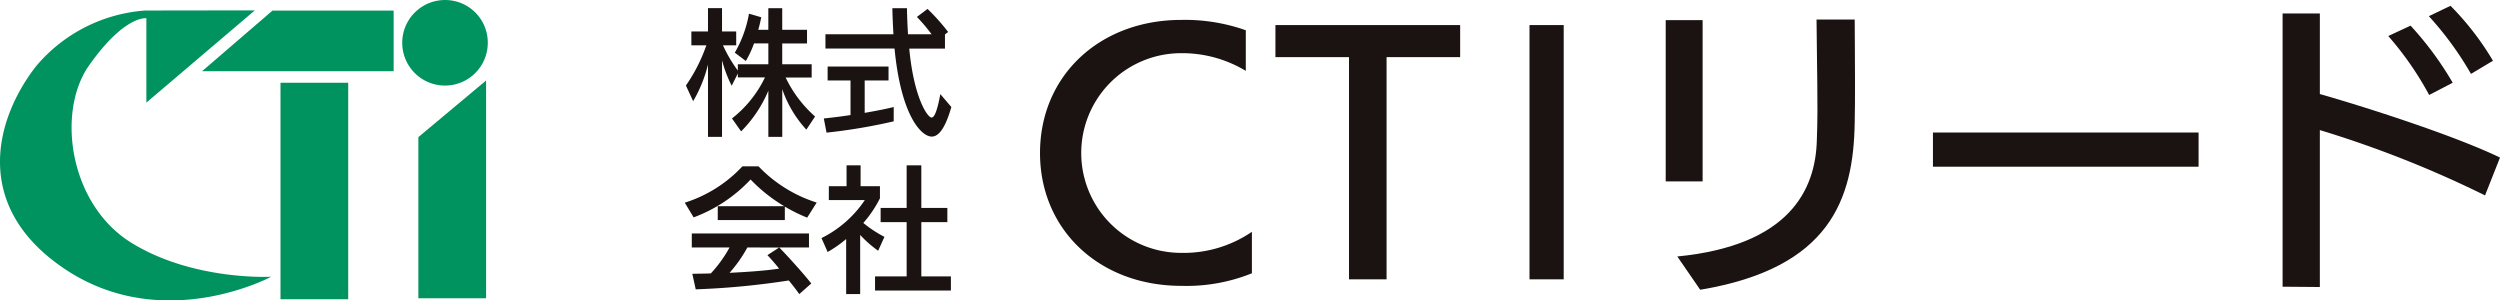
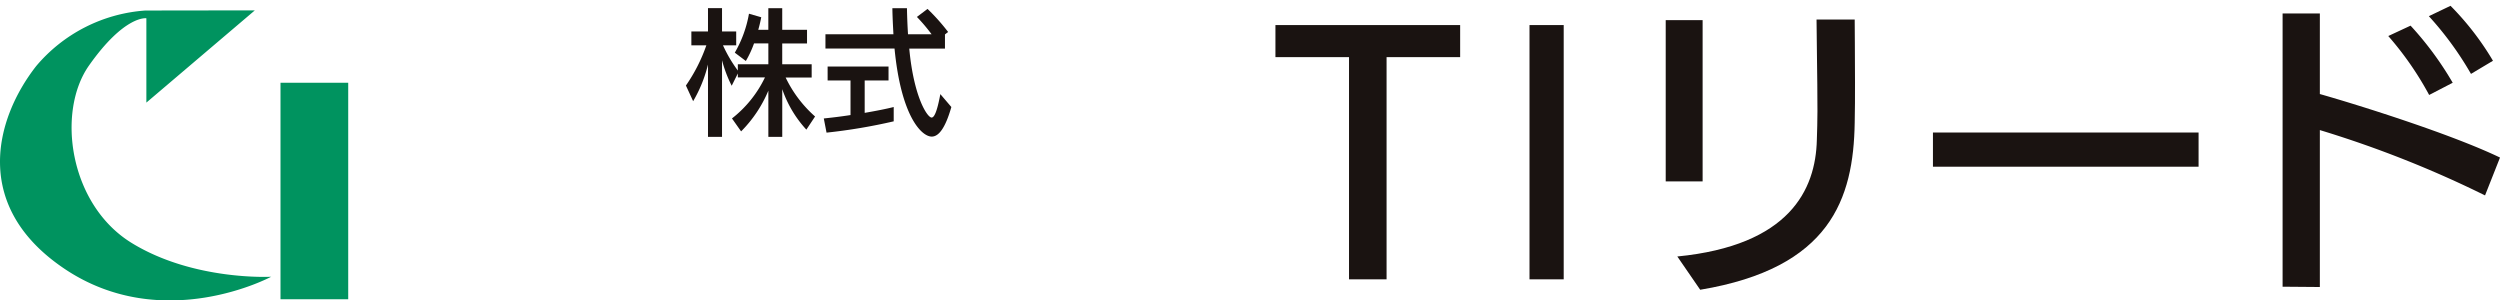
<svg xmlns="http://www.w3.org/2000/svg" id="logo" width="238.509" height="28.664" viewBox="0 0 238.509 28.664">
  <g id="グループ_1" data-name="グループ 1" transform="translate(-169.364 -709.152)">
-     <path id="パス_1" data-name="パス 1" d="M288.8,735.223a16.624,16.624,0,0,1-6.729,1.2c-7.806,0-13.486-5.331-13.486-12.672,0-7.369,5.68-12.7,13.486-12.7a17.344,17.344,0,0,1,6.147.99v3.874a11.733,11.733,0,0,0-6.175-1.689,9.525,9.525,0,1,0,0,19.05,11.523,11.523,0,0,0,6.757-2.01Z" fill="#1a1311" />
    <path id="パス_2" data-name="パス 2" d="M298.065,735.8V714.6h-7.02v-3.059h17.623V714.6h-7.02V735.8Z" fill="#1a1311" />
    <path id="パス_3" data-name="パス 3" d="M315.284,735.8V711.541h3.263V735.8Z" fill="#1a1311" />
    <path id="パス_4" data-name="パス 4" d="M328.279,726.455v-15.38H331.8v15.38Zm1.107,7.166c10.69-1.049,13.2-6.35,13.312-11.127.028-.874.057-1.806.057-2.739,0-3.35-.087-7.136-.087-8.738h3.641c0,.67.029,3.262.029,5.971,0,1.34,0,2.709-.029,3.874-.116,7.283-2.33,13.866-14.739,15.934Z" fill="#1a1311" />
    <path id="パス_5" data-name="パス 5" d="M353.774,725.057v-3.262h25.342v3.262Z" fill="#1a1311" />
    <path id="パス_6" data-name="パス 6" d="M406.445,727.795a103.33,103.33,0,0,0-15.759-6.233v14.972l-3.554-.029V710.434h3.554v7.69c3.9,1.107,12.584,3.845,17.187,6.059Zm-5.331-9.583a30.405,30.405,0,0,0-3.9-5.623l2.127-.99a30.992,30.992,0,0,1,4.02,5.448Zm3.991-2.01a30.974,30.974,0,0,0-4.02-5.506l2.068-.99a26.9,26.9,0,0,1,4.049,5.243Z" fill="#1a1311" />
  </g>
  <g id="グループ_3" data-name="グループ 3" transform="translate(-169.364 -709.152)">
    <g id="グループ_2" data-name="グループ 2">
      <path id="パス_7" data-name="パス 7" d="M246.294,721.52a10.9,10.9,0,0,1-2.3-3.861v4.55h-1.326V717.8a12.129,12.129,0,0,1-2.6,3.887l-.871-1.235a10.955,10.955,0,0,0,3.146-3.913h-2.587v-.377l-.585,1.17a11.935,11.935,0,0,1-.923-2.432v7.307h-1.339v-6.9a12.987,12.987,0,0,1-1.417,3.5l-.689-1.495a15.816,15.816,0,0,0,1.95-3.836h-1.43v-1.325h1.586v-2.224h1.339v2.224H239.6v1.325h-1.261a13.049,13.049,0,0,0,1.417,2.406v-.6h2.912v-1.988H241.3a9.612,9.612,0,0,1-.78,1.676l-1.053-.793a11.247,11.247,0,0,0,1.352-3.717l1.17.338c-.065.337-.156.753-.286,1.2h.962v-2.067h1.326v2.067h2.366v1.3h-2.366v1.988H246.8v1.262h-2.483a11.648,11.648,0,0,0,2.808,3.718Z" fill="#1a1311" />
      <path id="パス_8" data-name="パス 8" d="M254.627,720.727a53.212,53.212,0,0,1-6.409,1.079l-.261-1.352c.742-.078,1.639-.182,2.549-.325v-3.3h-2.184V715.5h5.811v1.326h-2.275v3.094c1.053-.182,2.054-.377,2.769-.559Zm5.5-1.365c-.572,2-1.2,2.821-1.872,2.821-.962,0-2.925-1.911-3.549-8.4h-6.591V712.42H254.6c-.039-.768-.091-1.678-.1-2.484h1.391c.013.819.052,1.716.1,2.484h2.249a16.291,16.291,0,0,0-1.4-1.652l1.014-.766a19.092,19.092,0,0,1,1.963,2.2l-.3.234v1.353h-3.406c.429,4.641,1.729,6.578,2.132,6.578.247,0,.52-.546.832-2.236Z" fill="#1a1311" />
-       <path id="パス_9" data-name="パス 9" d="M246.372,729.916a15.449,15.449,0,0,1-2.132-1.053v1.287h-6.4v-1.326h6.344a14.994,14.994,0,0,1-3.211-2.548,14.145,14.145,0,0,1-5.434,3.614l-.845-1.4a12.761,12.761,0,0,0,5.5-3.471h1.534a13.154,13.154,0,0,0,5.551,3.458Zm-.754,7.294c-.273-.391-.624-.846-1-1.3a74.786,74.786,0,0,1-8.879.846l-.325-1.483c.559-.013,1.144-.013,1.768-.039a12.074,12.074,0,0,0,1.781-2.47h-3.6v-1.339h11.18v1.339h-2.834c.819.832,2.327,2.509,3.055,3.432Zm-4.953-4.447a13.032,13.032,0,0,1-1.7,2.418c1.573-.078,3.237-.181,4.732-.4-.4-.494-.793-.949-1.118-1.287l1.118-.728Z" fill="#1a1311" />
-       <path id="パス_10" data-name="パス 10" d="M250.09,737.21v-5.253a11.311,11.311,0,0,1-1.768,1.235l-.585-1.326a10.669,10.669,0,0,0,4.134-3.627h-3.433v-1.326h1.691v-1.989h1.339v1.989h1.846v1.157a10.994,10.994,0,0,1-1.586,2.353,11.428,11.428,0,0,0,2.015,1.326l-.6,1.326a10.9,10.9,0,0,1-1.716-1.508v5.643Zm2.756-.338v-1.353h3.016v-5.174h-2.483v-1.352h2.483v-4.069h1.4v4.069h2.483v1.352h-2.483v5.174h2.821v1.353Z" fill="#1a1311" />
    </g>
  </g>
  <g id="コンポーネント_2_1" data-name="コンポーネント 2 – 1">
    <path id="パス_11" data-name="パス 11" d="M181.919,732.327c-5.961-3.665-7.179-12.507-4.063-16.927,3.408-4.833,5.472-4.505,5.472-4.505v8.046l10.349-8.8-10.452.015a14.99,14.99,0,0,0-10.417,5.311c-3.943,5.049-6.156,13.418,2.766,19.366,9.385,6.256,19.661.722,19.661.722S187.833,735.964,181.919,732.327Z" transform="translate(-169.364 -709.152)" fill="#00935f" />
-     <path id="パス_12" data-name="パス 12" d="M195.36,710.162h11.56v5.78H188.645Z" transform="translate(-169.364 -709.152)" fill="#00935f" />
    <rect id="長方形_1" data-name="長方形 1" width="6.46" height="20.654" transform="translate(26.761 7.895)" fill="#00935f" />
-     <path id="パス_13" data-name="パス 13" d="M215.738,716.835v20.775h-6.46V722.232Z" transform="translate(-169.364 -709.152)" fill="#00935f" />
-     <path id="パス_14" data-name="パス 14" d="M215.9,713.2a4.081,4.081,0,1,1-4.081-4.046A4.063,4.063,0,0,1,215.9,713.2Z" transform="translate(-169.364 -709.152)" fill="#00935f" />
+     <path id="パス_13" data-name="パス 13" d="M215.738,716.835v20.775V722.232Z" transform="translate(-169.364 -709.152)" fill="#00935f" />
  </g>
</svg>